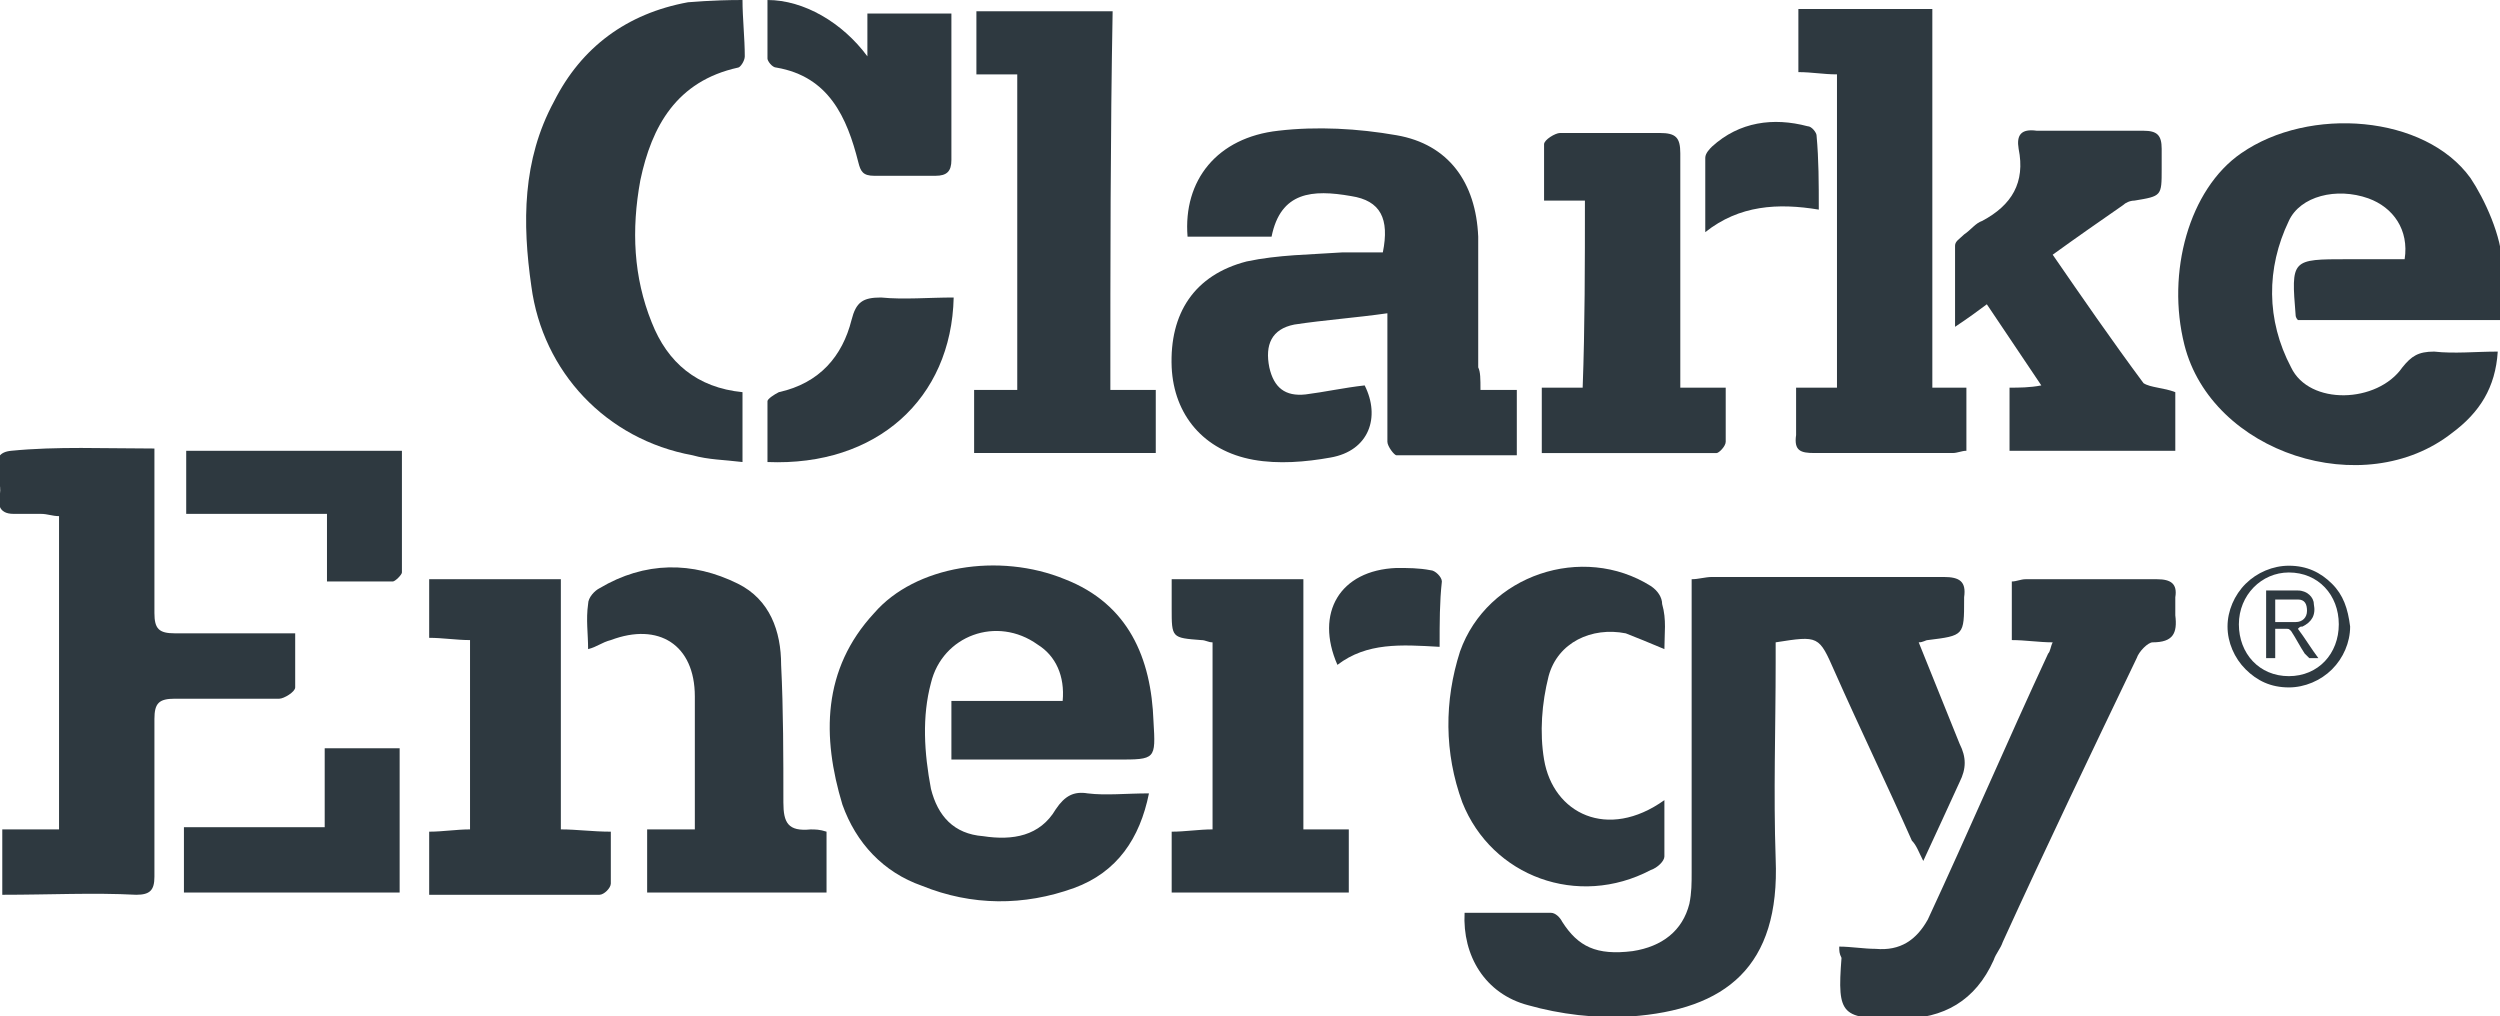
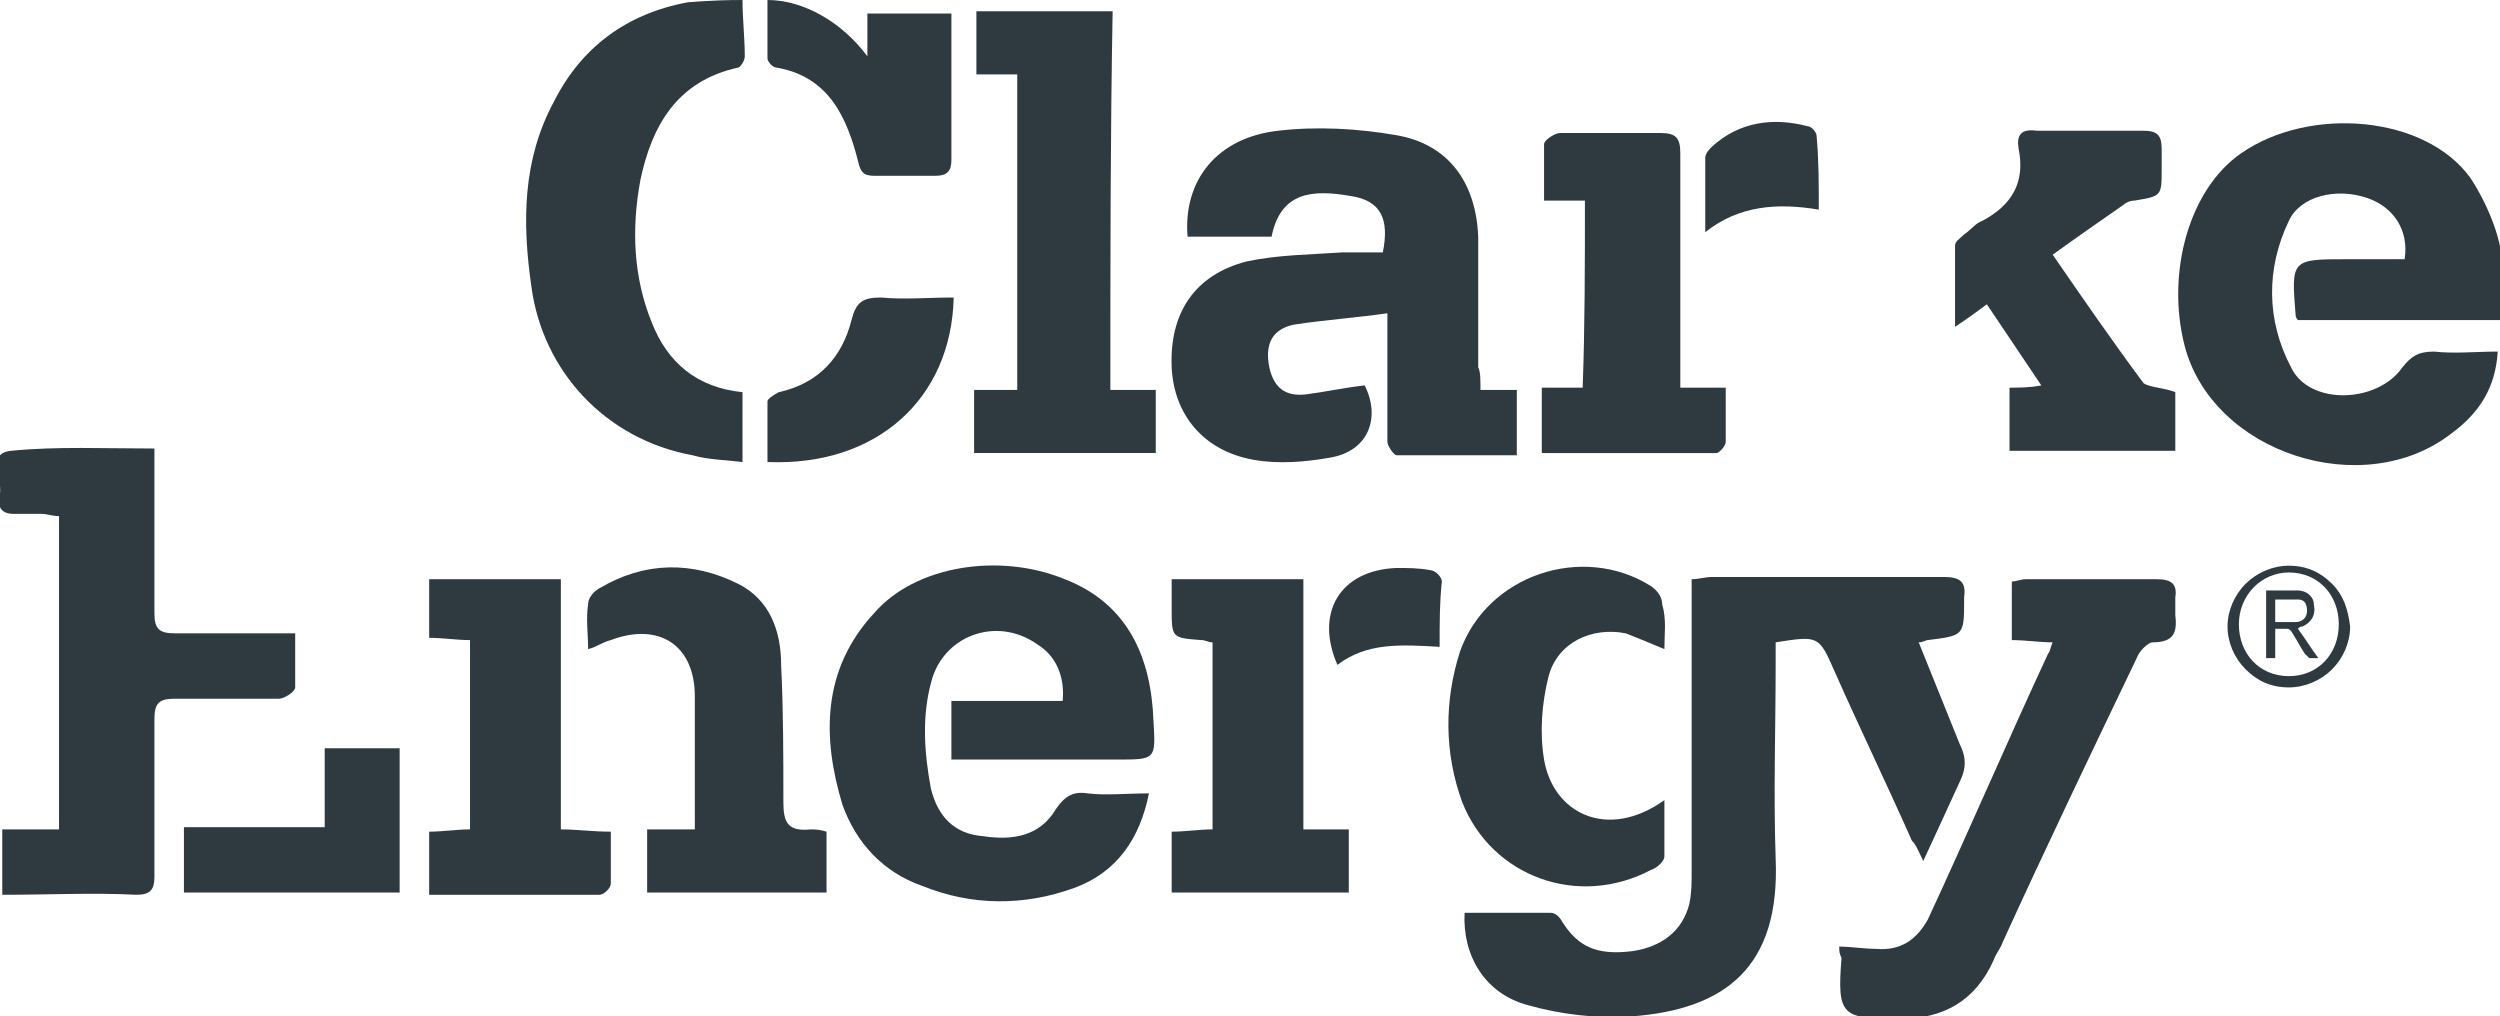
<svg xmlns="http://www.w3.org/2000/svg" width="91" height="37" viewBox="0 0 91 37" fill="none">
  <g clip-path="url(#clip0)">
    <path d="M91 11.65C88.521 11.65 86.041 11.65 83.644 11.65C83.562 11.568 83.562 11.486 83.562 11.486C83.396 9.435 83.396 9.435 85.463 9.435C86.207 9.435 86.868 9.435 87.529 9.435C87.694 8.368 87.116 7.548 86.207 7.22C85.049 6.809 83.727 7.138 83.314 8.04C82.487 9.763 82.487 11.65 83.396 13.373C84.058 14.767 86.537 14.685 87.446 13.373C87.777 12.962 88.025 12.798 88.603 12.798C89.347 12.88 90.091 12.798 90.918 12.798C90.835 14.111 90.257 15.013 89.265 15.752C86.041 18.295 80.504 16.49 79.512 12.552C78.851 9.927 79.677 6.891 81.578 5.579C84.058 3.856 88.273 4.184 89.926 6.481C90.422 7.22 91.083 8.614 91.083 9.681C91 10.665 91 10.829 91 11.65Z" fill="#2E3940" />
    <path d="M27.027 0C27.027 0.656 27.11 1.395 27.11 2.051C27.11 2.215 26.945 2.461 26.862 2.461C24.63 2.953 23.721 4.594 23.308 6.563C22.977 8.368 23.06 10.091 23.721 11.732C24.3 13.208 25.374 14.111 27.027 14.275C27.027 15.095 27.027 15.834 27.027 16.818C26.366 16.736 25.788 16.736 25.209 16.572C22.068 15.998 19.754 13.537 19.341 10.419C19.01 8.122 19.01 5.825 20.167 3.692C21.159 1.723 22.812 0.492 25.044 0.082C25.126 0.082 25.87 0 27.027 0Z" fill="#2E3940" />
    <path d="M31.573 2.051C31.573 1.395 31.573 0.984 31.573 0.492C32.648 0.492 33.557 0.492 34.631 0.492C34.631 1.477 34.631 2.543 34.631 3.528C34.631 4.266 34.631 5.086 34.631 5.825C34.631 6.235 34.466 6.399 34.053 6.399C33.309 6.399 32.565 6.399 31.821 6.399C31.408 6.399 31.325 6.235 31.243 5.907C30.829 4.266 30.168 2.789 28.267 2.461C28.102 2.461 27.936 2.215 27.936 2.133C27.936 1.395 27.936 0.82 27.936 0C29.259 0 30.664 0.82 31.573 2.051Z" fill="#2E3940" />
    <path d="M53.889 14.193C54.385 14.193 54.799 14.193 55.212 14.193C55.212 14.931 55.212 15.669 55.212 16.572C53.724 16.572 52.319 16.572 50.831 16.572C50.749 16.572 50.501 16.244 50.501 16.08C50.501 14.849 50.501 13.618 50.501 12.388C50.501 12.142 50.501 11.896 50.501 11.403C49.343 11.568 48.186 11.65 47.112 11.814C46.285 11.978 46.038 12.552 46.203 13.372C46.368 14.111 46.781 14.439 47.525 14.357C48.186 14.275 48.93 14.111 49.674 14.029C50.253 15.177 49.84 16.408 48.434 16.654C47.525 16.818 46.533 16.9 45.624 16.736C43.806 16.408 42.731 15.095 42.649 13.372C42.566 11.403 43.475 10.009 45.376 9.517C46.533 9.27 47.691 9.27 48.848 9.188C49.343 9.188 49.84 9.188 50.335 9.188C50.583 7.958 50.253 7.301 49.178 7.137C47.773 6.891 46.616 6.973 46.285 8.614C45.294 8.614 44.302 8.614 43.227 8.614C43.062 6.563 44.302 5.004 46.533 4.758C47.938 4.594 49.426 4.676 50.831 4.922C52.732 5.25 53.724 6.645 53.807 8.614C53.807 10.173 53.807 11.732 53.807 13.372C53.889 13.537 53.889 13.783 53.889 14.193Z" fill="#2E3940" />
    <path d="M40.417 14.193C40.996 14.193 41.492 14.193 42.07 14.193C42.07 15.013 42.07 15.67 42.07 16.49C39.839 16.49 37.69 16.49 35.458 16.49C35.458 15.752 35.458 15.013 35.458 14.193C35.954 14.193 36.45 14.193 37.028 14.193C37.028 10.337 37.028 6.563 37.028 2.707C36.532 2.707 36.037 2.707 35.541 2.707C35.541 1.887 35.541 1.149 35.541 0.41C37.194 0.41 38.764 0.41 40.5 0.41C40.417 4.922 40.417 9.517 40.417 14.193Z" fill="#2E3940" />
-     <path d="M66.866 2.707C66.37 2.707 65.957 2.625 65.461 2.625C65.461 1.887 65.461 1.149 65.461 0.328C67.031 0.328 68.684 0.328 70.337 0.328C70.337 4.922 70.337 9.517 70.337 14.111C70.75 14.111 71.164 14.111 71.577 14.111C71.577 14.931 71.577 15.67 71.577 16.408C71.412 16.408 71.246 16.49 71.081 16.49C69.428 16.49 67.692 16.49 66.039 16.49C65.543 16.49 65.295 16.408 65.378 15.834C65.378 15.259 65.378 14.767 65.378 14.111C65.874 14.111 66.37 14.111 66.866 14.111C66.866 10.337 66.866 6.563 66.866 2.707Z" fill="#2E3940" />
    <path d="M79.181 14.275C79.181 14.932 79.181 15.67 79.181 16.408C77.197 16.408 75.213 16.408 73.147 16.408C73.147 15.67 73.147 14.932 73.147 14.111C73.478 14.111 73.891 14.111 74.304 14.029C73.643 13.045 72.982 12.06 72.321 11.076C71.99 11.322 71.659 11.568 71.164 11.896C71.164 10.83 71.164 9.927 71.164 8.943C71.164 8.779 71.329 8.697 71.494 8.533C71.742 8.368 71.907 8.122 72.155 8.04C73.23 7.466 73.726 6.646 73.478 5.415C73.395 4.923 73.561 4.677 74.139 4.759C75.462 4.759 76.701 4.759 78.024 4.759C78.52 4.759 78.685 4.923 78.685 5.415C78.685 5.661 78.685 5.907 78.685 6.153C78.685 7.138 78.685 7.138 77.693 7.302C77.528 7.302 77.362 7.384 77.28 7.466C76.453 8.04 75.627 8.615 74.718 9.271C75.792 10.83 76.867 12.388 78.024 13.947C78.272 14.111 78.768 14.111 79.181 14.275Z" fill="#2E3940" />
    <path d="M57.691 7.302C57.196 7.302 56.782 7.302 56.204 7.302C56.204 6.564 56.204 5.907 56.204 5.251C56.204 5.087 56.617 4.841 56.782 4.841C58.022 4.841 59.262 4.841 60.419 4.841C60.998 4.841 61.163 5.005 61.163 5.579C61.163 8.122 61.163 10.748 61.163 13.291C61.163 13.537 61.163 13.783 61.163 14.111C61.741 14.111 62.237 14.111 62.816 14.111C62.816 14.85 62.816 15.424 62.816 16.08C62.816 16.244 62.568 16.491 62.485 16.491C60.419 16.491 58.27 16.491 56.121 16.491C56.121 15.67 56.121 14.932 56.121 14.111C56.617 14.111 57.113 14.111 57.609 14.111C57.691 11.896 57.691 9.599 57.691 7.302Z" fill="#2E3940" />
    <path d="M34.714 10.829C34.631 14.521 31.904 16.982 27.936 16.818C27.936 16.08 27.936 15.341 27.936 14.603C27.936 14.521 28.184 14.357 28.35 14.275C29.837 13.947 30.664 12.962 30.995 11.649C31.16 10.993 31.408 10.829 32.069 10.829C32.896 10.911 33.805 10.829 34.714 10.829Z" fill="#2E3940" />
    <path d="M66.204 7.63C64.717 7.384 63.312 7.466 62.072 8.45C62.072 7.466 62.072 6.645 62.072 5.743C62.072 5.579 62.237 5.415 62.32 5.333C63.312 4.43 64.551 4.266 65.791 4.594C65.956 4.594 66.122 4.841 66.122 4.923C66.204 5.825 66.204 6.645 66.204 7.63Z" fill="#2E3940" />
    <path d="M70.007 31.339C69.841 31.011 69.759 30.765 69.593 30.601C68.684 28.55 67.692 26.499 66.783 24.448C66.205 23.135 66.205 23.135 64.634 23.381C64.634 23.627 64.634 23.873 64.634 24.119C64.634 26.499 64.552 28.878 64.634 31.257C64.799 35.195 62.816 36.754 59.344 37C58.105 37.082 56.782 36.918 55.625 36.59C54.055 36.179 53.228 34.785 53.311 33.226C54.385 33.226 55.377 33.226 56.452 33.226C56.617 33.226 56.782 33.39 56.865 33.554C57.443 34.456 58.105 34.785 59.427 34.621C60.502 34.456 61.245 33.882 61.493 32.898C61.576 32.487 61.576 32.159 61.576 31.749C61.576 28.55 61.576 25.268 61.576 22.069C61.576 21.74 61.576 21.494 61.576 21.084C61.824 21.084 62.072 21.002 62.32 21.002C65.13 21.002 67.94 21.002 70.75 21.002C71.329 21.002 71.577 21.166 71.494 21.74V21.822C71.494 23.135 71.494 23.135 70.172 23.299C70.089 23.299 70.007 23.381 69.841 23.381C70.337 24.612 70.833 25.842 71.329 27.073C71.577 27.565 71.577 27.975 71.329 28.468C70.916 29.37 70.502 30.273 70.007 31.339Z" fill="#2E3940" />
    <path d="M41.822 28.879C41.491 30.519 40.665 31.75 39.094 32.324C37.276 32.981 35.375 32.981 33.557 32.242C32.152 31.75 31.16 30.683 30.664 29.289C29.92 26.828 29.92 24.366 31.821 22.315C33.309 20.593 36.367 20.1 38.764 21.085C41.078 21.987 41.905 23.956 41.987 26.253C42.07 27.648 42.07 27.648 40.665 27.648C38.681 27.648 36.698 27.648 34.631 27.648C34.631 26.91 34.631 26.253 34.631 25.515C35.954 25.515 37.276 25.515 38.681 25.515C38.764 24.613 38.433 23.874 37.772 23.464C36.284 22.397 34.301 23.136 33.887 24.859C33.557 26.089 33.639 27.402 33.887 28.715C34.135 29.699 34.714 30.355 35.788 30.437C36.863 30.601 37.855 30.437 38.433 29.453C38.764 28.961 39.094 28.797 39.59 28.879C40.252 28.961 40.995 28.879 41.822 28.879Z" fill="#2E3940" />
    <path d="M0.083 32.57C0.083 31.75 0.083 31.011 0.083 30.191C0.744 30.191 1.405 30.191 2.149 30.191C2.149 26.335 2.149 22.643 2.149 18.787C1.901 18.787 1.736 18.705 1.488 18.705C1.157 18.705 0.827 18.705 0.496 18.705C-0.082 18.705 -0.082 18.295 0 17.967C0.083 17.393 -0.496 16.49 0.413 16.408C2.067 16.244 3.802 16.326 5.621 16.326C5.621 16.818 5.621 17.147 5.621 17.557C5.621 19.116 5.621 20.674 5.621 22.315C5.621 22.889 5.786 23.053 6.364 23.053C7.77 23.053 9.257 23.053 10.745 23.053C10.745 23.792 10.745 24.366 10.745 25.022C10.745 25.186 10.332 25.433 10.166 25.433C8.927 25.433 7.604 25.433 6.364 25.433C5.786 25.433 5.621 25.597 5.621 26.171C5.621 28.058 5.621 30.027 5.621 31.914C5.621 32.406 5.455 32.57 4.959 32.57C3.389 32.488 1.819 32.57 0.083 32.57Z" fill="#2E3940" />
    <path d="M66.948 34.456C67.362 34.456 67.857 34.538 68.271 34.538C69.18 34.621 69.758 34.21 70.172 33.472C71.659 30.273 73.064 26.991 74.552 23.791C74.635 23.709 74.635 23.545 74.718 23.381C74.222 23.381 73.726 23.299 73.23 23.299C73.23 22.561 73.23 21.904 73.23 21.166C73.395 21.166 73.56 21.084 73.726 21.084C75.296 21.084 76.949 21.084 78.519 21.084C79.016 21.084 79.263 21.248 79.181 21.74C79.181 21.986 79.181 22.151 79.181 22.397C79.263 23.053 79.098 23.381 78.354 23.381C78.189 23.381 77.858 23.709 77.776 23.955C76.123 27.401 74.47 30.847 72.899 34.292C72.817 34.538 72.651 34.703 72.569 34.949C71.907 36.425 70.75 37.082 69.18 37.082C67.031 37.082 66.866 37 67.031 34.867C66.948 34.703 66.948 34.621 66.948 34.456Z" fill="#2E3940" />
    <path d="M21.407 23.628C21.407 23.053 21.325 22.561 21.407 21.987C21.407 21.741 21.655 21.495 21.821 21.413C23.474 20.428 25.209 20.428 26.862 21.248C28.02 21.823 28.433 22.971 28.433 24.202C28.515 25.843 28.515 27.566 28.515 29.206C28.515 29.945 28.681 30.273 29.507 30.191C29.673 30.191 29.838 30.191 30.086 30.273C30.086 31.011 30.086 31.75 30.086 32.488C27.937 32.488 25.788 32.488 23.556 32.488C23.556 31.75 23.556 31.011 23.556 30.191C24.135 30.191 24.631 30.191 25.292 30.191C25.292 29.453 25.292 28.796 25.292 28.14C25.292 27.237 25.292 26.253 25.292 25.351C25.292 23.464 23.97 22.643 22.234 23.299C21.903 23.382 21.738 23.546 21.407 23.628Z" fill="#2E3940" />
    <path d="M60.584 23.628C60.006 23.382 59.593 23.218 59.179 23.054C57.94 22.808 56.7 23.382 56.369 24.613C56.121 25.597 56.039 26.663 56.204 27.648C56.535 29.617 58.518 30.601 60.584 29.125C60.584 29.863 60.584 30.519 60.584 31.176C60.584 31.34 60.337 31.586 60.089 31.668C57.444 33.063 54.303 31.914 53.228 29.207C52.567 27.402 52.567 25.515 53.146 23.71C54.138 20.921 57.609 19.772 60.089 21.331C60.337 21.495 60.502 21.741 60.502 21.987C60.667 22.561 60.584 23.054 60.584 23.628Z" fill="#2E3940" />
    <path d="M15.622 23.217C15.622 22.479 15.622 21.74 15.622 21.084C17.192 21.084 18.845 21.084 20.415 21.084C20.415 24.119 20.415 27.073 20.415 30.19C20.994 30.19 21.573 30.273 22.234 30.273C22.234 30.929 22.234 31.585 22.234 32.159C22.234 32.324 21.986 32.57 21.82 32.57C19.754 32.57 17.688 32.57 15.622 32.57C15.622 31.831 15.622 31.093 15.622 30.273C16.117 30.273 16.613 30.19 17.109 30.19C17.109 27.893 17.109 25.678 17.109 23.299C16.613 23.299 16.117 23.217 15.622 23.217Z" fill="#2E3940" />
    <path d="M42.649 32.487C42.649 31.749 42.649 31.011 42.649 30.273C43.145 30.273 43.641 30.19 44.137 30.19C44.137 27.893 44.137 25.678 44.137 23.381C43.971 23.381 43.889 23.299 43.723 23.299C42.649 23.217 42.649 23.217 42.649 22.151C42.649 21.822 42.649 21.494 42.649 21.084C44.302 21.084 45.79 21.084 47.443 21.084C47.443 24.119 47.443 27.073 47.443 30.19C48.021 30.19 48.517 30.19 49.096 30.19C49.096 31.011 49.096 31.749 49.096 32.487C46.947 32.487 44.798 32.487 42.649 32.487Z" fill="#2E3940" />
    <path d="M11.819 30.109C11.819 29.042 11.819 28.14 11.819 27.237C12.728 27.237 13.638 27.237 14.547 27.237C14.547 29.042 14.547 30.765 14.547 32.488C11.902 32.488 9.34 32.488 6.695 32.488C6.695 31.668 6.695 30.929 6.695 30.109C8.431 30.109 10.084 30.109 11.819 30.109Z" fill="#2E3940" />
-     <path d="M14.63 16.408C14.63 17.885 14.63 19.362 14.63 20.838C14.63 20.92 14.382 21.166 14.299 21.166C13.555 21.166 12.729 21.166 11.902 21.166C11.902 20.346 11.902 19.526 11.902 18.705C10.167 18.705 8.431 18.705 6.778 18.705C6.778 17.885 6.778 17.147 6.778 16.408C9.34 16.408 11.902 16.408 14.63 16.408Z" fill="#2E3940" />
    <path d="M52.402 23.545C50.997 23.463 49.757 23.381 48.682 24.201C47.856 22.315 48.765 20.756 50.831 20.674C51.245 20.674 51.658 20.674 52.071 20.756C52.236 20.756 52.484 21.002 52.484 21.166C52.402 21.904 52.402 22.643 52.402 23.545Z" fill="#2E3940" />
    <path d="M82.818 22.889C82.818 23.299 82.818 23.627 82.818 23.955C82.735 23.955 82.653 23.955 82.487 23.955C82.487 23.135 82.487 22.314 82.487 21.494C82.653 21.494 82.901 21.494 83.066 21.494C83.231 21.494 83.479 21.494 83.644 21.494C83.975 21.494 84.223 21.74 84.223 21.986C84.306 22.397 84.14 22.643 83.81 22.807C83.727 22.807 83.727 22.807 83.644 22.889C83.892 23.217 84.14 23.627 84.388 23.955C84.223 23.955 84.14 23.955 84.058 23.955C83.975 23.873 83.975 23.873 83.892 23.791C83.727 23.545 83.562 23.217 83.397 22.971C83.314 22.889 83.314 22.889 83.231 22.889C83.066 22.889 82.983 22.889 82.818 22.889ZM82.818 22.643C83.066 22.643 83.314 22.643 83.562 22.643C83.81 22.643 83.975 22.479 83.975 22.233C83.975 21.986 83.892 21.822 83.644 21.822C83.397 21.822 83.148 21.822 82.818 21.822C82.818 22.068 82.818 22.314 82.818 22.643Z" fill="#2E3940" />
    <path d="M84.884 21.248C84.471 20.838 83.975 20.592 83.314 20.592C82.735 20.592 82.156 20.838 81.743 21.248C81.33 21.658 81.082 22.233 81.082 22.807C81.082 23.381 81.33 23.955 81.743 24.366C82.156 24.776 82.652 25.022 83.314 25.022C83.892 25.022 84.471 24.776 84.884 24.366C85.297 23.955 85.545 23.381 85.545 22.807C85.463 22.151 85.297 21.658 84.884 21.248ZM83.314 24.612C82.239 24.612 81.495 23.791 81.495 22.725C81.495 21.658 82.322 20.838 83.314 20.838C84.388 20.838 85.132 21.658 85.132 22.725C85.132 23.791 84.388 24.612 83.314 24.612Z" fill="#2E3940" />
  </g>
  <defs>
    <clipPath id="clip0">
      <rect width="91" height="37" fill="white" />
    </clipPath>
  </defs>
</svg>